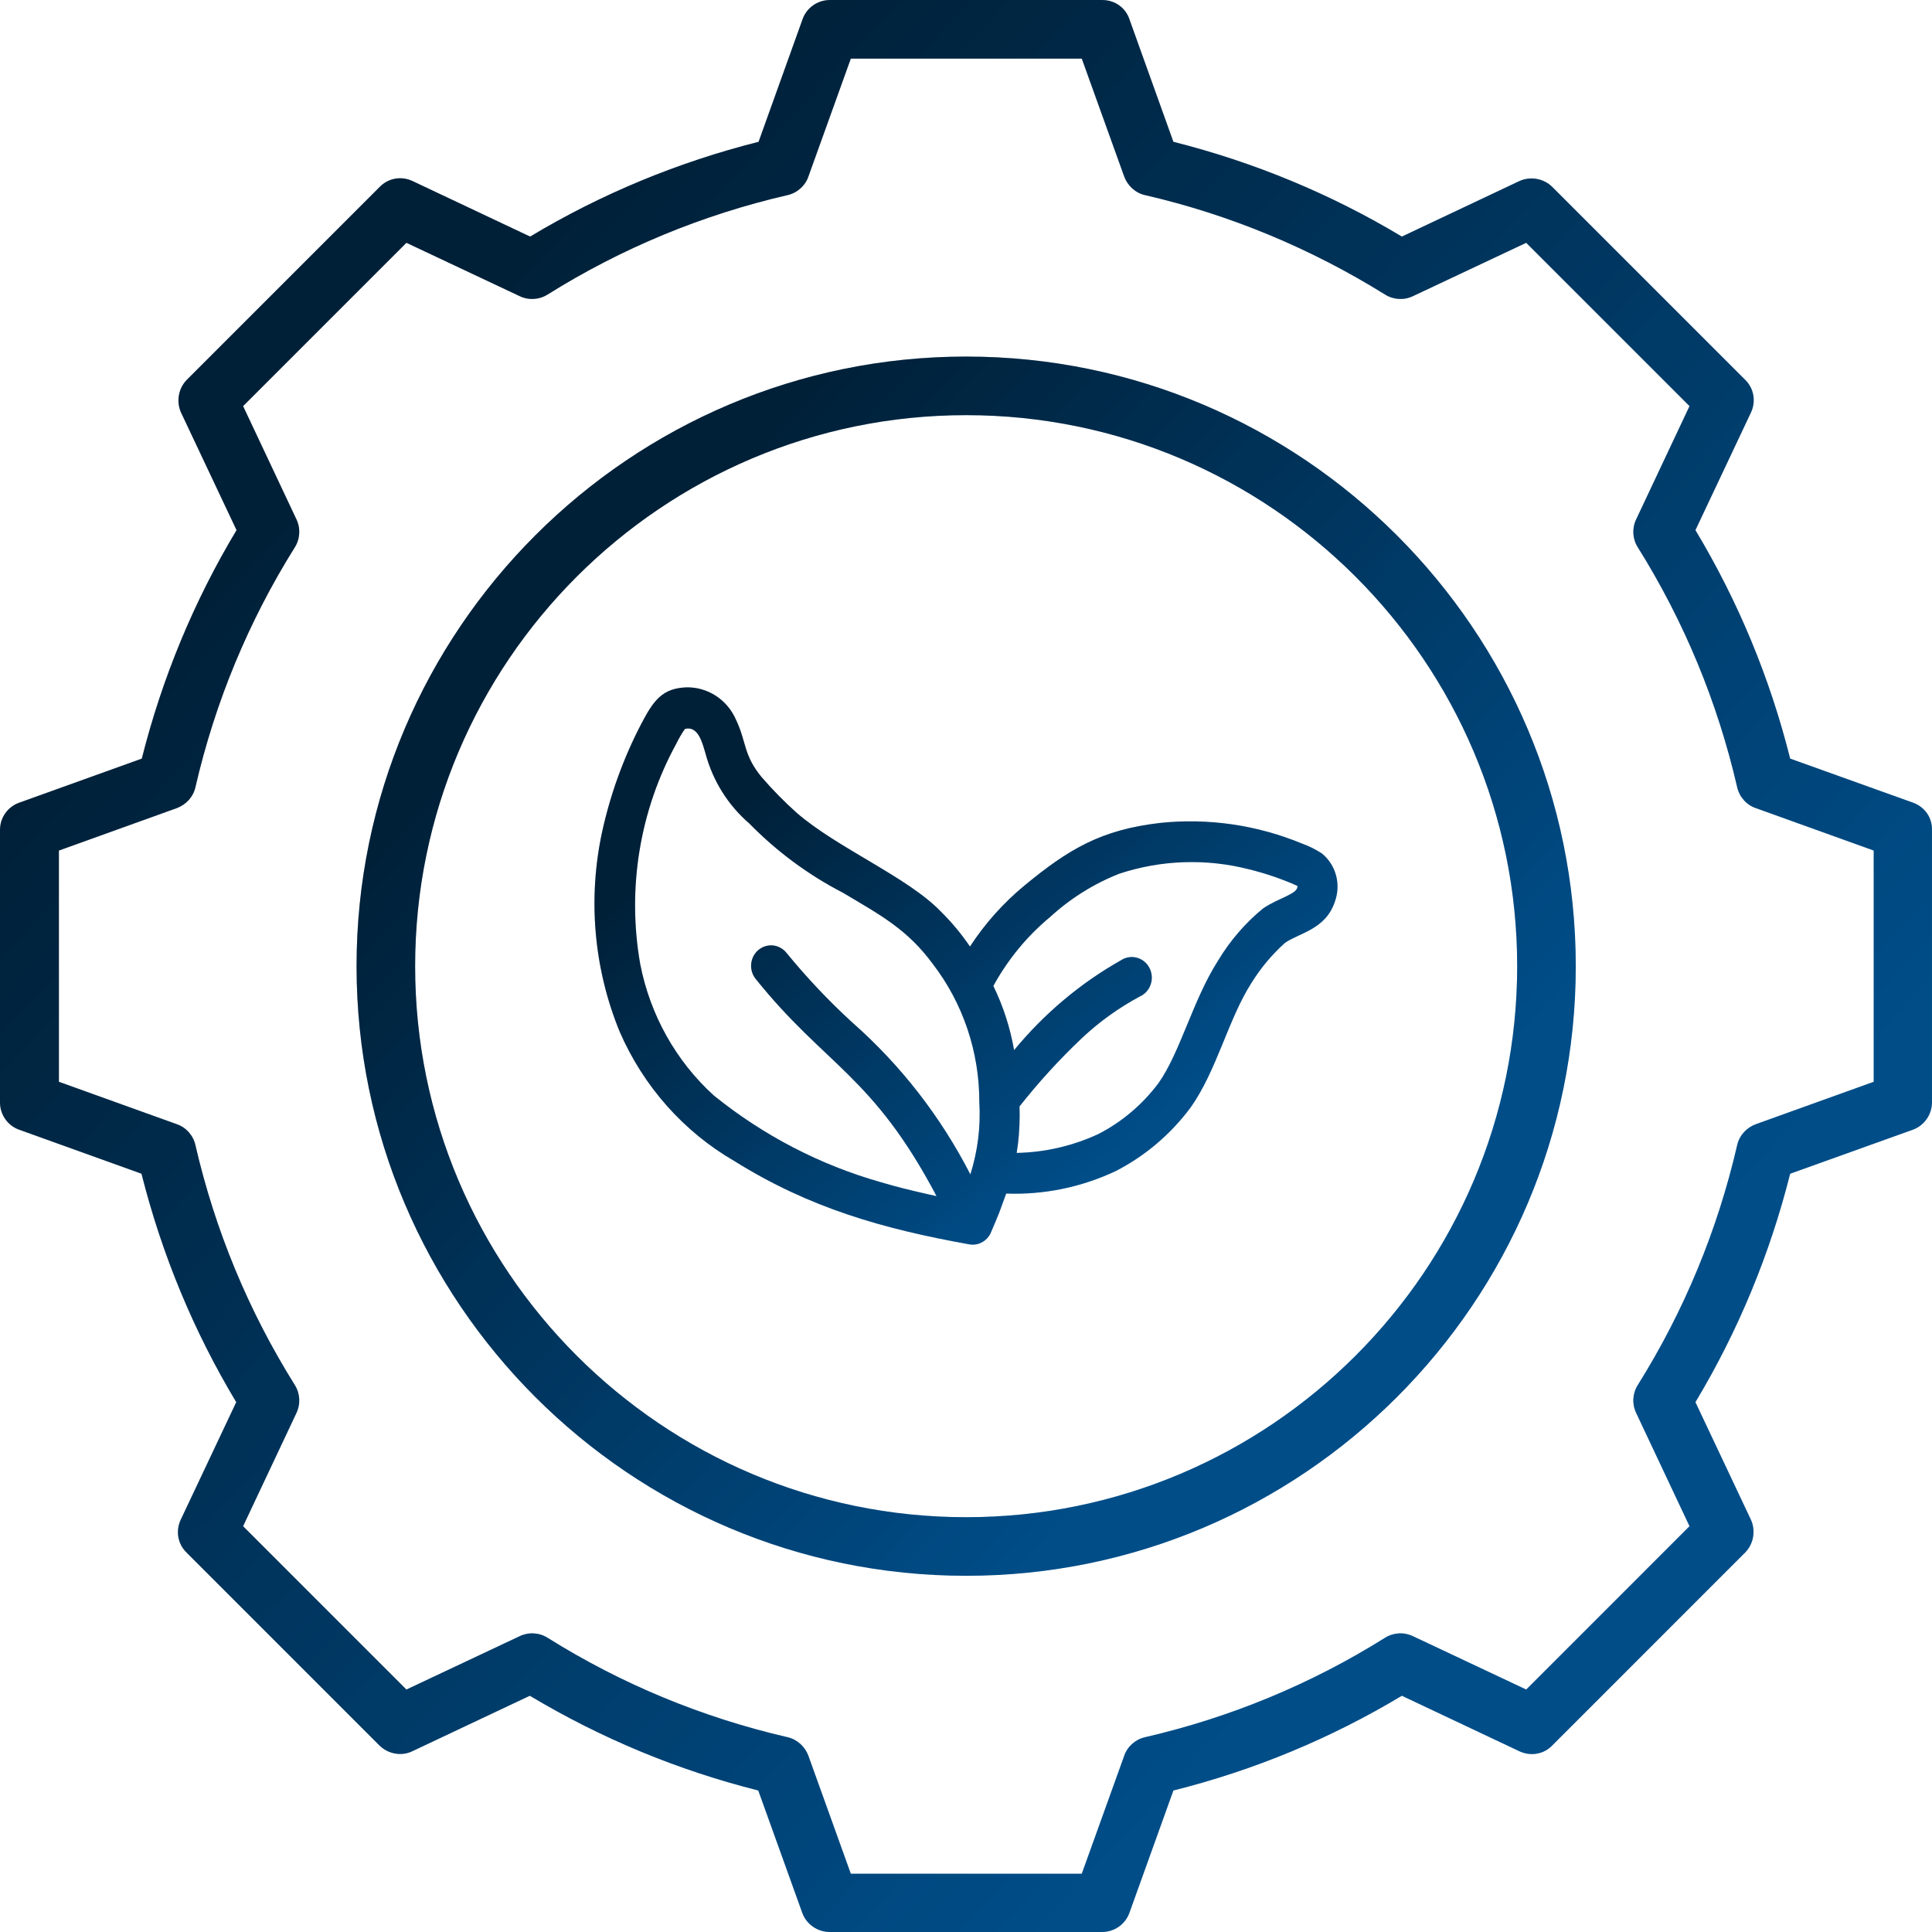
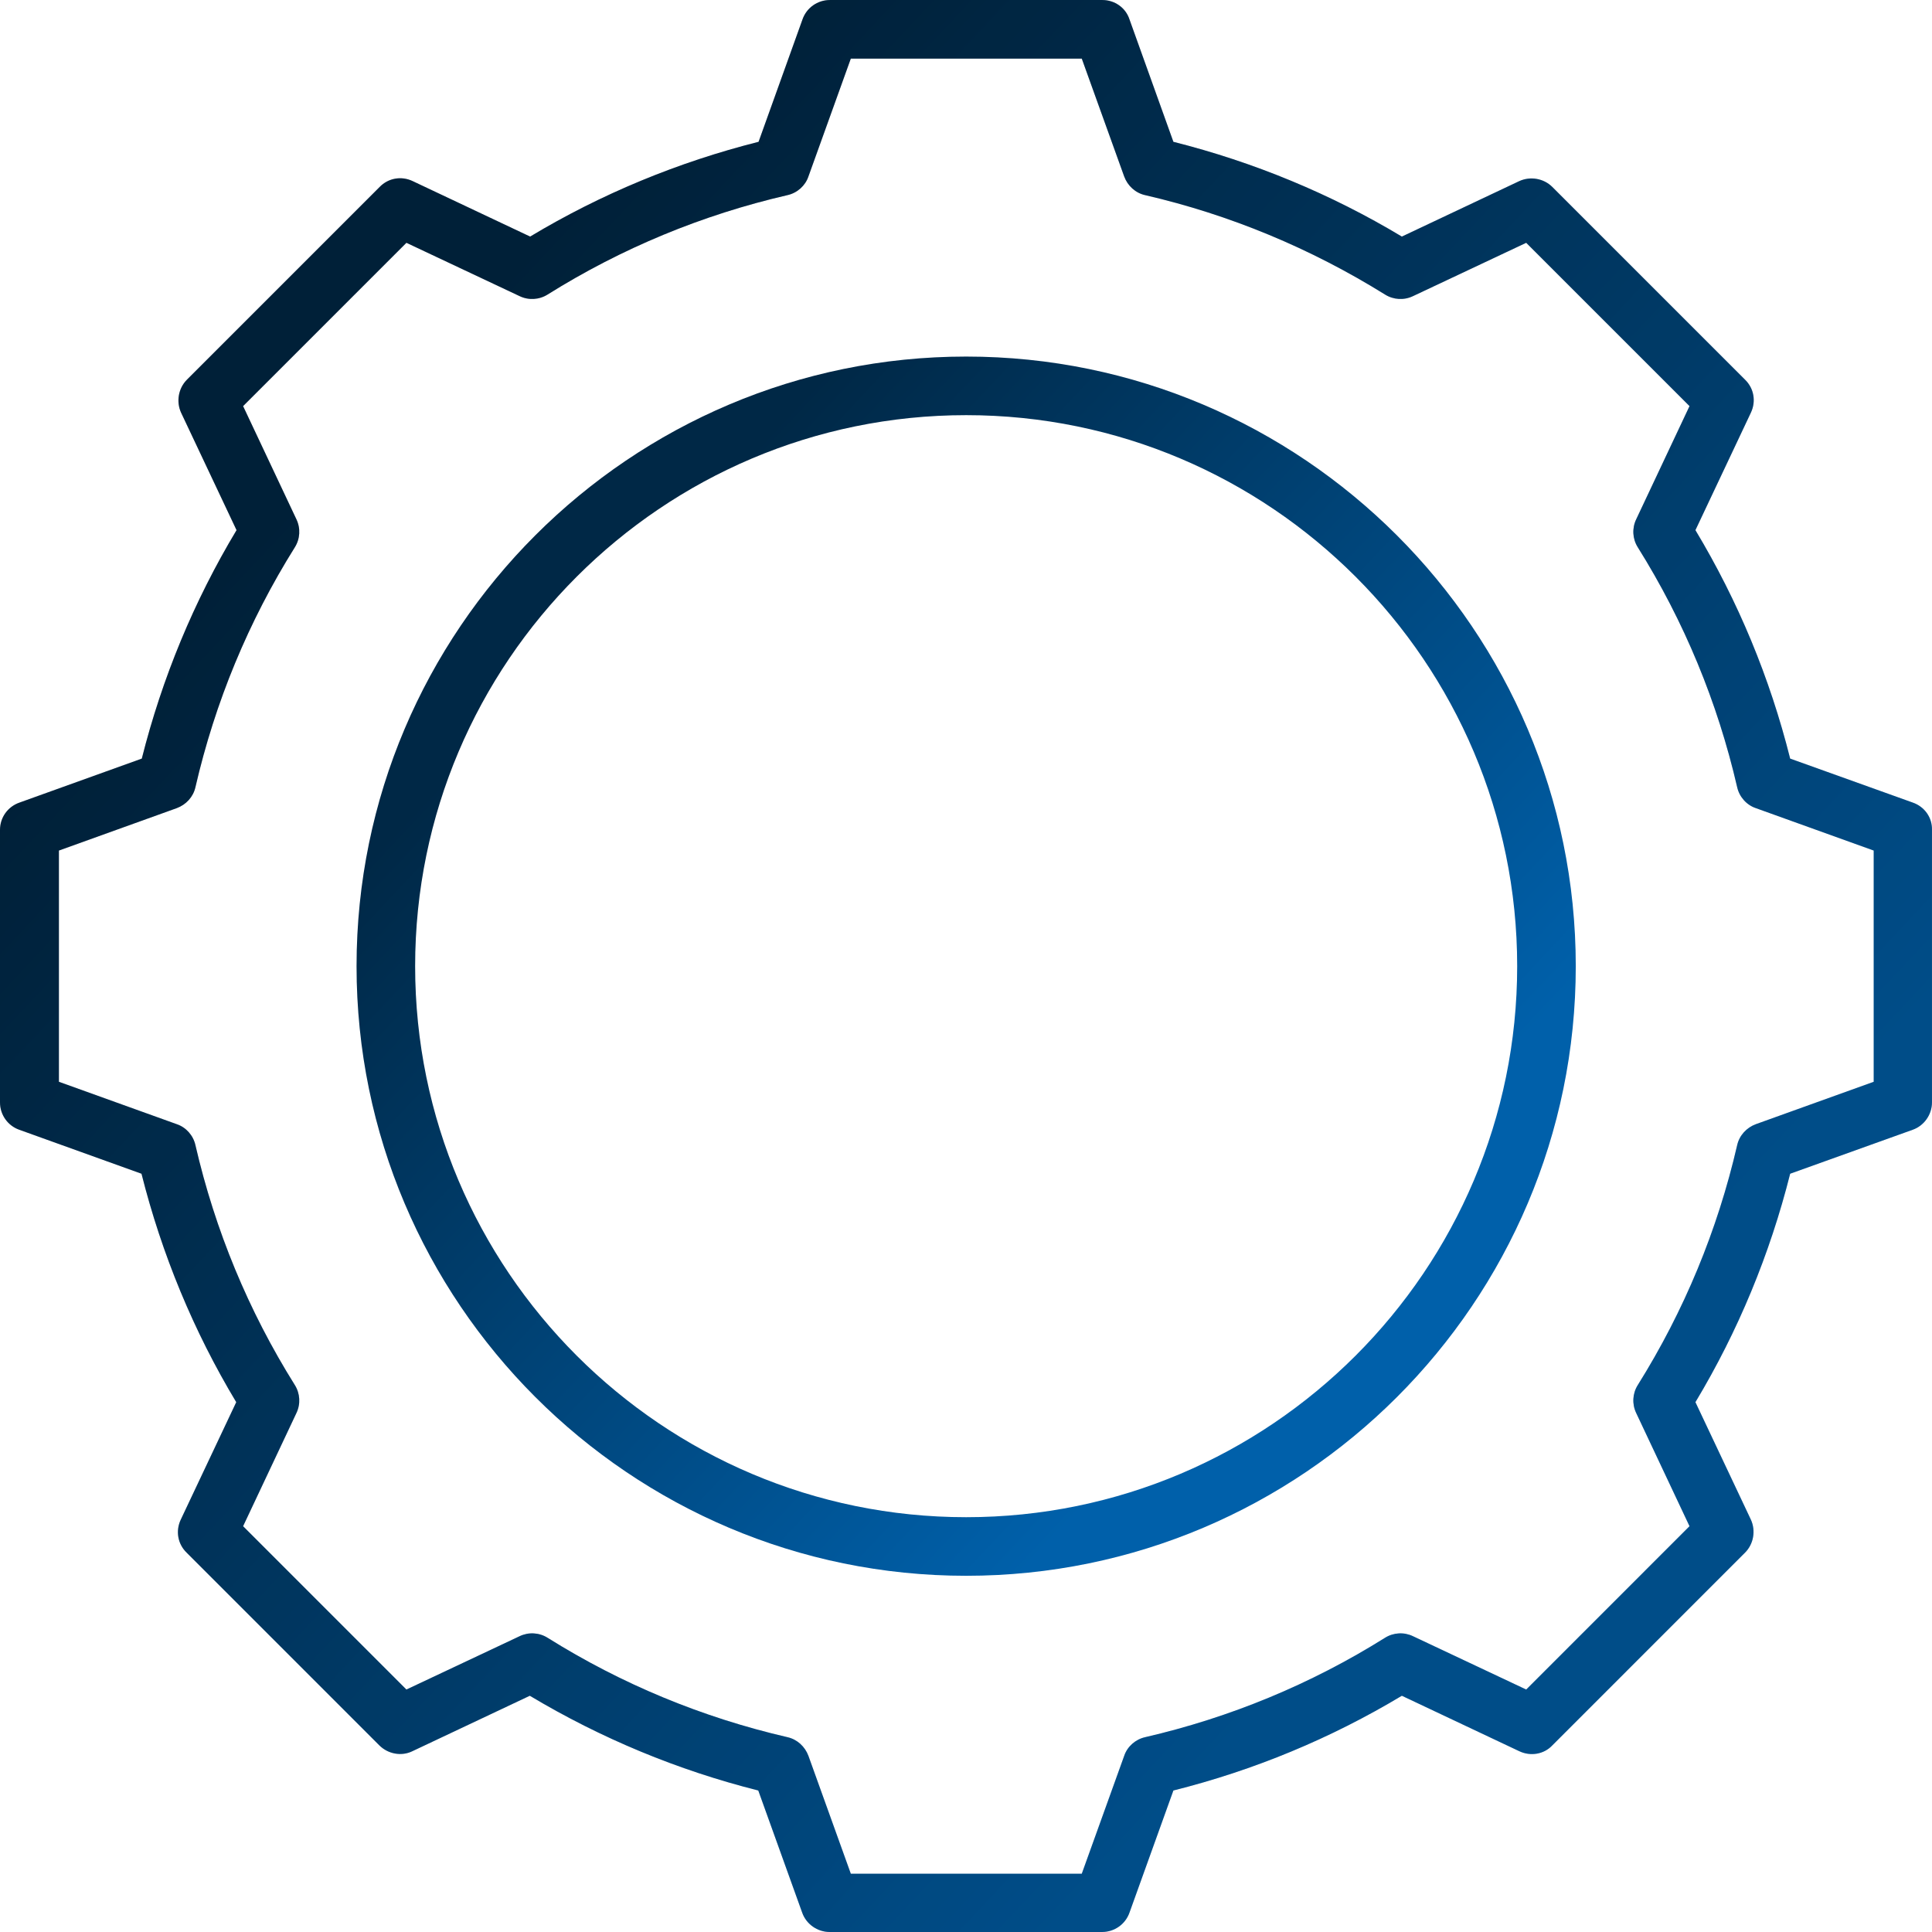
<svg xmlns="http://www.w3.org/2000/svg" width="104" height="104" viewBox="0 0 104 104" fill="none">
  <path d="M102.959 43.201L96.365 40.836C95.275 36.49 93.564 32.363 91.265 28.538L94.251 22.213C94.537 21.609 94.419 20.905 93.933 20.435L83.565 10.067C83.095 9.597 82.374 9.48 81.786 9.748L75.462 12.735C71.636 10.436 67.493 8.725 63.164 7.634L60.799 1.041C60.597 0.42 60.01 0.001 59.339 0.001H44.676C44.005 0.001 43.418 0.42 43.2 1.041L40.834 7.634C36.506 8.725 32.362 10.436 28.537 12.735L22.212 9.748C21.608 9.463 20.904 9.58 20.434 10.067L10.066 20.435C9.596 20.905 9.479 21.626 9.747 22.213L12.733 28.538C10.435 32.363 8.724 36.507 7.633 40.836L1.057 43.201C0.419 43.419 0 44.006 0 44.677V59.34C0 60.011 0.419 60.598 1.04 60.816L7.617 63.182C8.707 67.51 10.418 71.654 12.717 75.479L9.73 81.804C9.445 82.408 9.563 83.113 10.049 83.582L20.417 93.951C20.887 94.42 21.608 94.555 22.196 94.269L28.52 91.283C32.362 93.581 36.489 95.293 40.818 96.383L43.183 102.96C43.401 103.58 44.005 104 44.66 104H59.322C59.993 104 60.581 103.58 60.799 102.96L63.164 96.383C67.51 95.293 71.636 93.581 75.462 91.283L81.786 94.269C82.39 94.555 83.112 94.437 83.565 93.951L93.933 83.582C94.403 83.113 94.52 82.391 94.251 81.804L91.265 75.479C93.564 71.654 95.275 67.51 96.365 63.182L102.959 60.816C103.579 60.598 103.999 59.995 103.999 59.34V44.677C104.016 44.006 103.596 43.419 102.959 43.201ZM100.862 58.233L94.52 60.514C94.017 60.699 93.631 61.118 93.513 61.639C92.456 66.219 90.661 70.564 88.162 74.557C87.876 75.01 87.843 75.58 88.078 76.067L90.947 82.156L82.156 90.948L76.066 88.079C75.579 87.844 75.009 87.877 74.556 88.162C70.563 90.662 66.218 92.457 61.638 93.514C61.117 93.632 60.681 94.018 60.514 94.521L58.232 100.863H45.8L43.519 94.521C43.334 94.018 42.915 93.632 42.395 93.514C37.815 92.457 33.469 90.662 29.477 88.162C29.024 87.877 28.453 87.844 27.967 88.079L21.877 90.948L13.086 82.156L15.955 76.067C16.189 75.58 16.156 75.01 15.871 74.557C13.371 70.564 11.576 66.219 10.519 61.639C10.402 61.118 10.016 60.682 9.512 60.514L3.171 58.233V45.785L9.512 43.503C10.016 43.318 10.402 42.899 10.519 42.379C11.576 37.799 13.371 33.454 15.871 29.461C16.156 29.008 16.189 28.438 15.955 27.951L13.086 21.861L21.877 13.07L27.967 15.939C28.453 16.174 29.024 16.14 29.477 15.855C33.469 13.355 37.815 11.56 42.395 10.503C42.915 10.386 43.351 10 43.519 9.497L45.8 3.155H58.232L60.514 9.497C60.698 10 61.117 10.386 61.638 10.503C66.218 11.56 70.563 13.372 74.556 15.855C75.009 16.14 75.579 16.174 76.066 15.939L82.156 13.07L90.947 21.861L88.078 27.951C87.843 28.438 87.876 29.008 88.162 29.461C90.661 33.454 92.456 37.799 93.513 42.379C93.631 42.899 94.017 43.335 94.52 43.503L100.862 45.785V58.233Z" fill="url(#paint0_linear_271_1840)" />
  <path d="M102.959 43.201L96.365 40.836C95.275 36.49 93.564 32.363 91.265 28.538L94.251 22.213C94.537 21.609 94.419 20.905 93.933 20.435L83.565 10.067C83.095 9.597 82.374 9.48 81.786 9.748L75.462 12.735C71.636 10.436 67.493 8.725 63.164 7.634L60.799 1.041C60.597 0.42 60.01 0.001 59.339 0.001H44.676C44.005 0.001 43.418 0.42 43.2 1.041L40.834 7.634C36.506 8.725 32.362 10.436 28.537 12.735L22.212 9.748C21.608 9.463 20.904 9.58 20.434 10.067L10.066 20.435C9.596 20.905 9.479 21.626 9.747 22.213L12.733 28.538C10.435 32.363 8.724 36.507 7.633 40.836L1.057 43.201C0.419 43.419 0 44.006 0 44.677V59.34C0 60.011 0.419 60.598 1.04 60.816L7.617 63.182C8.707 67.51 10.418 71.654 12.717 75.479L9.73 81.804C9.445 82.408 9.563 83.113 10.049 83.582L20.417 93.951C20.887 94.42 21.608 94.555 22.196 94.269L28.52 91.283C32.362 93.581 36.489 95.293 40.818 96.383L43.183 102.96C43.401 103.58 44.005 104 44.66 104H59.322C59.993 104 60.581 103.58 60.799 102.96L63.164 96.383C67.51 95.293 71.636 93.581 75.462 91.283L81.786 94.269C82.39 94.555 83.112 94.437 83.565 93.951L93.933 83.582C94.403 83.113 94.52 82.391 94.251 81.804L91.265 75.479C93.564 71.654 95.275 67.51 96.365 63.182L102.959 60.816C103.579 60.598 103.999 59.995 103.999 59.34V44.677C104.016 44.006 103.596 43.419 102.959 43.201ZM100.862 58.233L94.52 60.514C94.017 60.699 93.631 61.118 93.513 61.639C92.456 66.219 90.661 70.564 88.162 74.557C87.876 75.01 87.843 75.58 88.078 76.067L90.947 82.156L82.156 90.948L76.066 88.079C75.579 87.844 75.009 87.877 74.556 88.162C70.563 90.662 66.218 92.457 61.638 93.514C61.117 93.632 60.681 94.018 60.514 94.521L58.232 100.863H45.8L43.519 94.521C43.334 94.018 42.915 93.632 42.395 93.514C37.815 92.457 33.469 90.662 29.477 88.162C29.024 87.877 28.453 87.844 27.967 88.079L21.877 90.948L13.086 82.156L15.955 76.067C16.189 75.58 16.156 75.01 15.871 74.557C13.371 70.564 11.576 66.219 10.519 61.639C10.402 61.118 10.016 60.682 9.512 60.514L3.171 58.233V45.785L9.512 43.503C10.016 43.318 10.402 42.899 10.519 42.379C11.576 37.799 13.371 33.454 15.871 29.461C16.156 29.008 16.189 28.438 15.955 27.951L13.086 21.861L21.877 13.07L27.967 15.939C28.453 16.174 29.024 16.14 29.477 15.855C33.469 13.355 37.815 11.56 42.395 10.503C42.915 10.386 43.351 10 43.519 9.497L45.8 3.155H58.232L60.514 9.497C60.698 10 61.117 10.386 61.638 10.503C66.218 11.56 70.563 13.372 74.556 15.855C75.009 16.14 75.579 16.174 76.066 15.939L82.156 13.07L90.947 21.861L88.078 27.951C87.843 28.438 87.876 29.008 88.162 29.461C90.661 33.454 92.456 37.799 93.513 42.379C93.631 42.899 94.017 43.335 94.52 43.503L100.862 45.785V58.233Z" fill="black" fill-opacity="0.2" />
  <path d="M52.009 19.194C33.923 19.194 19.193 33.907 19.193 52.01C19.193 70.095 33.907 84.825 52.009 84.825C70.094 84.825 84.824 70.112 84.824 52.01C84.824 33.924 70.094 19.194 52.009 19.194ZM52.009 81.671C35.651 81.671 22.347 68.367 22.347 52.01C22.347 35.652 35.651 22.348 52.009 22.348C68.366 22.348 81.67 35.652 81.67 52.01C81.67 68.367 68.366 81.671 52.009 81.671Z" fill="url(#paint1_linear_271_1840)" />
-   <path d="M52.009 19.194C33.923 19.194 19.193 33.907 19.193 52.01C19.193 70.095 33.907 84.825 52.009 84.825C70.094 84.825 84.824 70.112 84.824 52.01C84.824 33.924 70.094 19.194 52.009 19.194ZM52.009 81.671C35.651 81.671 22.347 68.367 22.347 52.01C22.347 35.652 35.651 22.348 52.009 22.348C68.366 22.348 81.67 35.652 81.67 52.01C81.67 68.367 68.366 81.671 52.009 81.671Z" fill="black" fill-opacity="0.2" />
-   <path fill-rule="evenodd" clip-rule="evenodd" d="M52.217 50.947C53.033 49.699 54.03 48.586 55.173 47.647C57.536 45.7 59.281 44.666 62.442 44.299C65.04 44.026 67.664 44.407 70.086 45.409C70.462 45.543 70.82 45.722 71.156 45.941C71.522 46.238 71.789 46.647 71.916 47.108C72.043 47.57 72.025 48.061 71.865 48.512C71.373 50.028 69.975 50.202 69.176 50.751C68.473 51.379 67.862 52.109 67.362 52.917C66.117 54.863 65.493 57.645 64.086 59.624C63.015 61.061 61.639 62.228 60.063 63.037C58.216 63.91 56.195 64.325 54.164 64.249L53.784 65.288C53.673 65.566 53.535 65.898 53.373 66.269C53.287 66.514 53.12 66.719 52.901 66.85C52.682 66.981 52.425 67.028 52.175 66.984C47.52 66.147 43.583 65.029 39.544 62.507C36.806 60.927 34.637 58.482 33.357 55.536C31.959 52.128 31.632 48.357 32.419 44.749C32.863 42.736 33.568 40.794 34.515 38.974C35.182 37.692 35.659 37.048 36.955 37C37.518 36.99 38.071 37.151 38.545 37.462C39.02 37.774 39.394 38.222 39.622 38.751C40.187 39.933 40.008 40.629 40.989 41.821C41.578 42.505 42.209 43.149 42.879 43.748C45.067 45.653 48.872 47.215 50.658 49.081C51.233 49.65 51.753 50.275 52.21 50.947H52.217ZM54.725 62.062C56.245 62.033 57.742 61.687 59.127 61.045C60.389 60.396 61.492 59.463 62.354 58.317C63.535 56.652 64.211 53.831 65.572 51.705C66.215 50.637 67.031 49.69 67.986 48.906C68.845 48.316 69.904 48.122 69.839 47.687C69.001 47.313 68.133 47.015 67.244 46.797C64.937 46.204 62.514 46.285 60.25 47.032C58.881 47.572 57.619 48.362 56.525 49.364C55.287 50.391 54.251 51.65 53.472 53.074C54.004 54.165 54.38 55.329 54.589 56.53C56.204 54.566 58.157 52.924 60.35 51.686C60.476 51.605 60.618 51.551 60.765 51.529C60.913 51.506 61.064 51.516 61.208 51.556C61.352 51.596 61.486 51.667 61.602 51.763C61.718 51.86 61.814 51.98 61.882 52.116C61.951 52.252 61.991 52.402 62.001 52.555C62.011 52.708 61.989 52.861 61.938 53.005C61.887 53.149 61.808 53.281 61.705 53.392C61.602 53.503 61.477 53.591 61.34 53.65C60.223 54.251 59.185 54.997 58.253 55.869C57.043 57.013 55.916 58.246 54.881 59.558C54.904 60.229 54.876 60.9 54.799 61.566C54.779 61.729 54.756 61.895 54.728 62.065L54.725 62.062ZM49.895 64.274C50.067 64.313 50.239 64.35 50.414 64.388C46.98 57.873 44.423 57.367 40.676 52.692C40.586 52.58 40.519 52.451 40.478 52.313C40.437 52.174 40.422 52.029 40.436 51.884C40.45 51.74 40.491 51.6 40.557 51.472C40.624 51.344 40.714 51.231 40.823 51.139C40.932 51.047 41.057 50.978 41.192 50.936C41.327 50.894 41.469 50.879 41.609 50.893C41.749 50.907 41.886 50.95 42.01 51.018C42.135 51.086 42.245 51.178 42.334 51.29C43.428 52.627 44.614 53.882 45.883 55.044C48.483 57.333 50.638 60.106 52.235 63.217C52.633 61.962 52.797 60.642 52.717 59.324C52.722 56.63 51.842 54.012 50.218 51.895C48.845 50.032 47.417 49.268 45.358 48.047C43.503 47.087 41.808 45.832 40.335 44.328C39.188 43.342 38.363 42.019 37.971 40.537C37.826 40.058 37.626 39.194 37.023 39.215C36.97 39.218 36.918 39.227 36.867 39.242C36.695 39.489 36.543 39.749 36.411 40.021C34.434 43.626 33.745 47.828 34.464 51.9C34.997 54.638 36.388 57.121 38.424 58.97C41.092 61.126 44.152 62.714 47.424 63.641C48.186 63.867 49.016 64.076 49.897 64.273L49.895 64.274Z" fill="url(#paint2_linear_271_1840)" />
-   <path fill-rule="evenodd" clip-rule="evenodd" d="M52.217 50.947C53.033 49.699 54.03 48.586 55.173 47.647C57.536 45.7 59.281 44.666 62.442 44.299C65.04 44.026 67.664 44.407 70.086 45.409C70.462 45.543 70.82 45.722 71.156 45.941C71.522 46.238 71.789 46.647 71.916 47.108C72.043 47.57 72.025 48.061 71.865 48.512C71.373 50.028 69.975 50.202 69.176 50.751C68.473 51.379 67.862 52.109 67.362 52.917C66.117 54.863 65.493 57.645 64.086 59.624C63.015 61.061 61.639 62.228 60.063 63.037C58.216 63.91 56.195 64.325 54.164 64.249L53.784 65.288C53.673 65.566 53.535 65.898 53.373 66.269C53.287 66.514 53.12 66.719 52.901 66.85C52.682 66.981 52.425 67.028 52.175 66.984C47.52 66.147 43.583 65.029 39.544 62.507C36.806 60.927 34.637 58.482 33.357 55.536C31.959 52.128 31.632 48.357 32.419 44.749C32.863 42.736 33.568 40.794 34.515 38.974C35.182 37.692 35.659 37.048 36.955 37C37.518 36.99 38.071 37.151 38.545 37.462C39.02 37.774 39.394 38.222 39.622 38.751C40.187 39.933 40.008 40.629 40.989 41.821C41.578 42.505 42.209 43.149 42.879 43.748C45.067 45.653 48.872 47.215 50.658 49.081C51.233 49.65 51.753 50.275 52.21 50.947H52.217ZM54.725 62.062C56.245 62.033 57.742 61.687 59.127 61.045C60.389 60.396 61.492 59.463 62.354 58.317C63.535 56.652 64.211 53.831 65.572 51.705C66.215 50.637 67.031 49.69 67.986 48.906C68.845 48.316 69.904 48.122 69.839 47.687C69.001 47.313 68.133 47.015 67.244 46.797C64.937 46.204 62.514 46.285 60.25 47.032C58.881 47.572 57.619 48.362 56.525 49.364C55.287 50.391 54.251 51.65 53.472 53.074C54.004 54.165 54.38 55.329 54.589 56.53C56.204 54.566 58.157 52.924 60.35 51.686C60.476 51.605 60.618 51.551 60.765 51.529C60.913 51.506 61.064 51.516 61.208 51.556C61.352 51.596 61.486 51.667 61.602 51.763C61.718 51.86 61.814 51.98 61.882 52.116C61.951 52.252 61.991 52.402 62.001 52.555C62.011 52.708 61.989 52.861 61.938 53.005C61.887 53.149 61.808 53.281 61.705 53.392C61.602 53.503 61.477 53.591 61.34 53.65C60.223 54.251 59.185 54.997 58.253 55.869C57.043 57.013 55.916 58.246 54.881 59.558C54.904 60.229 54.876 60.9 54.799 61.566C54.779 61.729 54.756 61.895 54.728 62.065L54.725 62.062ZM49.895 64.274C50.067 64.313 50.239 64.35 50.414 64.388C46.98 57.873 44.423 57.367 40.676 52.692C40.586 52.58 40.519 52.451 40.478 52.313C40.437 52.174 40.422 52.029 40.436 51.884C40.45 51.74 40.491 51.6 40.557 51.472C40.624 51.344 40.714 51.231 40.823 51.139C40.932 51.047 41.057 50.978 41.192 50.936C41.327 50.894 41.469 50.879 41.609 50.893C41.749 50.907 41.886 50.95 42.01 51.018C42.135 51.086 42.245 51.178 42.334 51.29C43.428 52.627 44.614 53.882 45.883 55.044C48.483 57.333 50.638 60.106 52.235 63.217C52.633 61.962 52.797 60.642 52.717 59.324C52.722 56.63 51.842 54.012 50.218 51.895C48.845 50.032 47.417 49.268 45.358 48.047C43.503 47.087 41.808 45.832 40.335 44.328C39.188 43.342 38.363 42.019 37.971 40.537C37.826 40.058 37.626 39.194 37.023 39.215C36.97 39.218 36.918 39.227 36.867 39.242C36.695 39.489 36.543 39.749 36.411 40.021C34.434 43.626 33.745 47.828 34.464 51.9C34.997 54.638 36.388 57.121 38.424 58.97C41.092 61.126 44.152 62.714 47.424 63.641C48.186 63.867 49.016 64.076 49.897 64.273L49.895 64.274Z" fill="black" fill-opacity="0.2" />
  <defs>
    <linearGradient id="paint0_linear_271_1840" x1="-14.171" y1="15.521" x2="67.592" y2="92.339" gradientUnits="userSpaceOnUse">
      <stop offset="0.265" stop-color="#002846" />
      <stop offset="1" stop-color="#0060AA" />
    </linearGradient>
    <linearGradient id="paint1_linear_271_1840" x1="10.251" y1="28.989" x2="61.849" y2="77.466" gradientUnits="userSpaceOnUse">
      <stop offset="0.265" stop-color="#002846" />
      <stop offset="1" stop-color="#0060AA" />
    </linearGradient>
    <linearGradient id="paint2_linear_271_1840" x1="26.55" y1="41.477" x2="49.594" y2="70.344" gradientUnits="userSpaceOnUse">
      <stop offset="0.265" stop-color="#002846" />
      <stop offset="1" stop-color="#0060AA" />
    </linearGradient>
  </defs>
</svg>